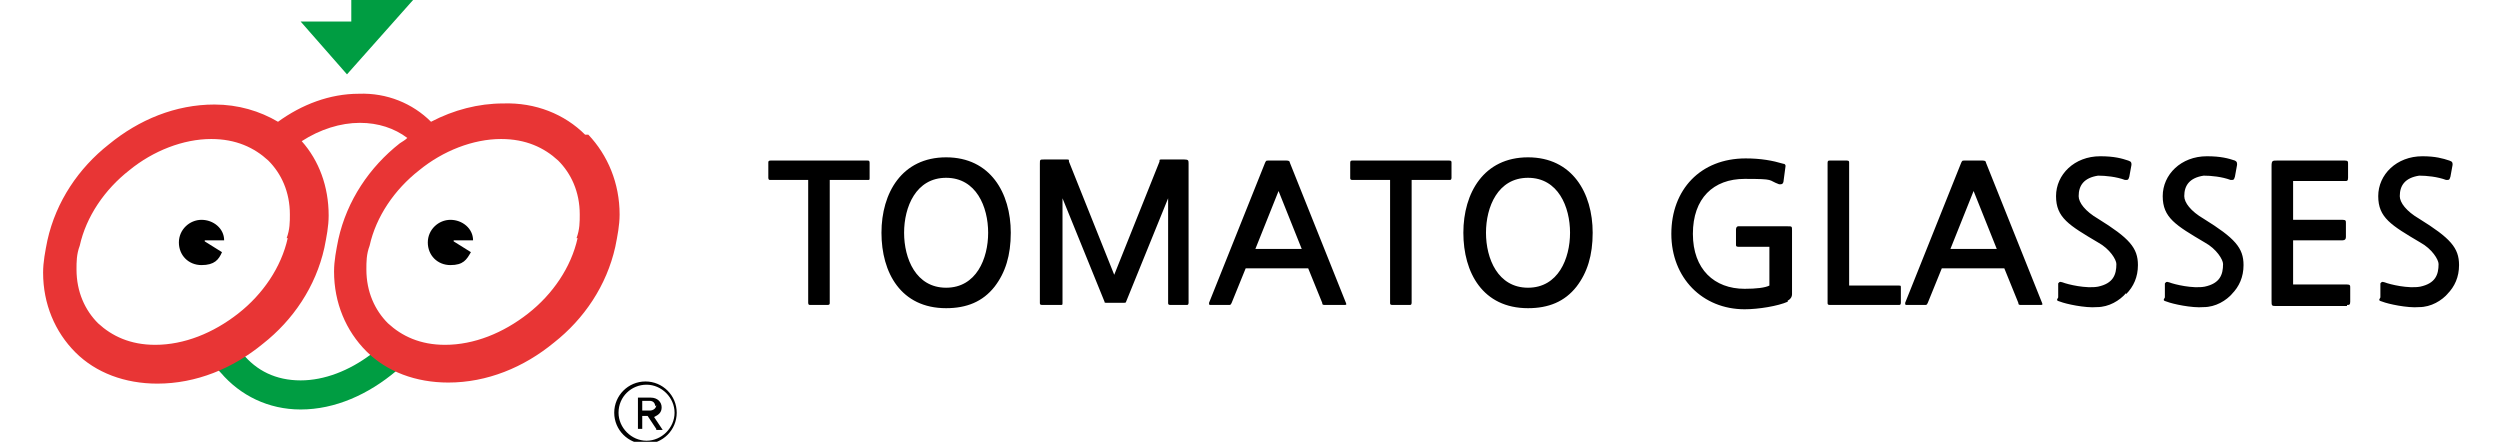
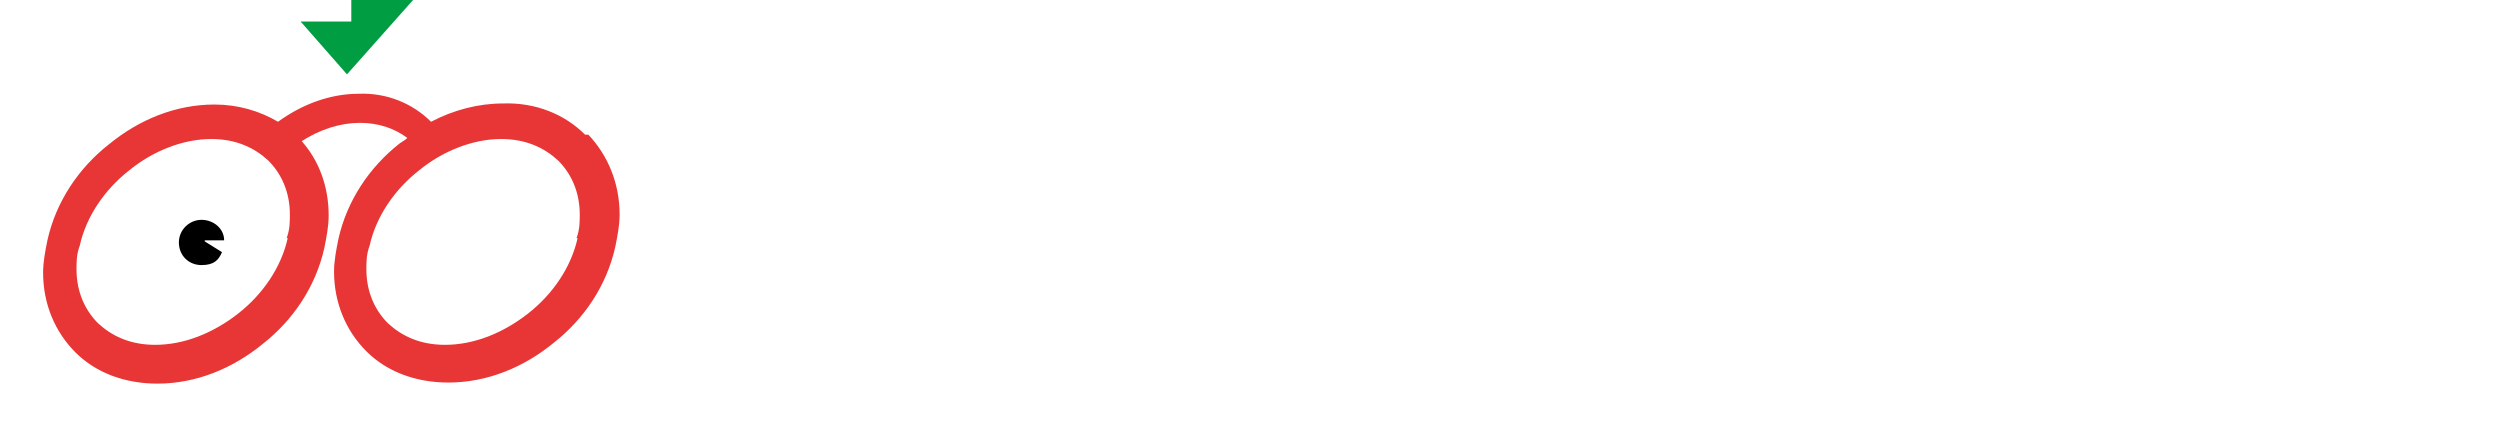
<svg xmlns="http://www.w3.org/2000/svg" id="_レイヤー_2" data-name="レイヤー_2" version="1.1" viewBox="0 0 232 41">
  <defs>
    <style>
      .st0 {
        fill: #009d42;
      }

      .st1 {
        fill: #e83535;
      }
    </style>
  </defs>
-   <path d="M60.9,39.8l-.8-1.2h-.5v1.2h-.4v-2.9h1.2c.6,0,1,.4,1,.9s-.3.7-.7.9l.8,1.2s-.6,0-.6,0ZM60.8,37.7c0-.3-.2-.5-.5-.5h-.7v.9h.7c.3,0,.6-.2.6-.5M57,38.3c0-1.6,1.3-2.9,2.9-2.9s2.9,1.3,2.9,2.9c0,1.6-1.3,2.9-2.9,2.9s-2.9-1.3-2.9-2.9M57.4,38.3c0,1.4,1.2,2.6,2.6,2.6,1.4,0,2.6-1.2,2.6-2.6,0-1.4-1.2-2.6-2.6-2.6-1.4,0-2.6,1.1-2.6,2.6" />
-   <path class="st0" d="M34.4,32.9c-2,1.5-4.3,2.4-6.5,2.4-2.3,0-4.1-.9-5.4-2.5-.8.5-1.6.9-2.4,1.3.1.2.2.3.4.5,1.8,2.1,4.4,3.4,7.4,3.4h0c3.2,0,6.3-1.4,8.9-3.6-.9-.4-1.7-.9-2.4-1.5" />
  <polygon class="st0" points="38.6 -.3 32.6 -.3 32.6 2 27.9 2 32.2 6.9 38.6 -.3" />
  <path d="M19,22.3h1.8c0-1.1-1-1.9-2.1-1.9s-2.1.9-2.1,2.1.9,2.1,2.1,2.1,1.6-.5,1.9-1.2l-1.6-1Z" />
-   <path d="M42.1,22.3h1.8c0-1.1-1-1.9-2.1-1.9s-2.1.9-2.1,2.1.9,2.1,2.1,2.1,1.5-.5,1.9-1.2l-1.6-1Z" />
  <path class="st1" d="M54.3,12.5c-1.9-1.9-4.6-3-7.6-2.9-2.3,0-4.6.6-6.7,1.7-1.7-1.7-4.1-2.7-6.7-2.6-2.7,0-5.3,1-7.5,2.6-1.7-1-3.7-1.6-5.9-1.6-3.6,0-7,1.4-9.8,3.7-2.8,2.2-4.9,5.3-5.7,8.9-.2,1-.4,2-.4,3,0,2.9,1.1,5.5,3,7.4,1.9,1.9,4.6,2.9,7.6,2.9h0c3.6,0,7-1.4,9.8-3.7,2.8-2.2,4.9-5.3,5.7-8.9h0c.2-1,.4-2,.4-3,0-2.7-.9-5.1-2.5-6.9,1.7-1.1,3.6-1.7,5.4-1.7h0c1.7,0,3.2.5,4.4,1.4-.2.2-.4.3-.7.5-2.8,2.2-4.9,5.3-5.7,8.9-.2,1-.4,2-.4,3,0,2.9,1.1,5.5,3,7.4,1.9,1.9,4.6,2.9,7.6,2.9h0c3.6,0,7-1.4,9.8-3.7,2.8-2.2,4.9-5.3,5.7-8.9h0c.2-1,.4-2,.4-3,0-2.9-1.1-5.5-2.9-7.4M26.7,22.1h0c-.6,2.7-2.3,5.2-4.6,7-2.3,1.8-5,2.9-7.7,2.9-2.3,0-4-.8-5.3-2-1.2-1.2-2-2.9-2-5,0-.7,0-1.4.3-2.2.6-2.7,2.3-5.2,4.6-7,2.2-1.8,5-2.9,7.6-2.9h0c2.3,0,4,.8,5.3,2,1.2,1.2,2,2.9,2,5,0,.7,0,1.4-.3,2.2M53.6,22.1h0c-.6,2.7-2.3,5.2-4.6,7-2.3,1.8-5,2.9-7.7,2.9-2.3,0-4-.8-5.3-2-1.2-1.2-2-2.9-2-5,0-.7,0-1.4.3-2.2.6-2.7,2.3-5.2,4.6-7,2.2-1.8,5-2.9,7.6-2.9h0c2.3,0,4,.8,5.3,2,1.2,1.2,2,2.9,2,5,0,.7,0,1.4-.3,2.2" />
-   <path d="M77,16.7v11.4c0,.1,0,.2-.2.2h-1.6c-.1,0-.2,0-.2-.2v-11.4h-3.5c-.1,0-.2,0-.2-.2v-1.4c0-.1,0-.2.2-.2h9c.1,0,.2,0,.2.2v1.4c0,.2,0,.2-.2.2,0,0-3.5,0-3.5,0ZM92.3,26.6c1-1.3,1.5-2.9,1.5-5,0-3.7-1.9-7-6-7s-6,3.3-6,7,1.8,7,6,7c1.9,0,3.4-.6,4.5-2M87.8,16.5c2.8,0,3.9,2.7,3.9,5.1s-1.1,5.1-3.9,5.1-3.9-2.7-3.9-5.1,1.1-5.1,3.9-5.1M110.1,28.3c.1,0,.2,0,.2-.2v-12.9c0-.3,0-.4-.4-.4h-2.1c-.2,0-.2,0-.2.2l-4.2,10.5-4.2-10.5c0-.2,0-.2-.2-.2h-2.1c-.4,0-.4,0-.4.4v12.9c0,.1,0,.2.2.2h1.7c.2,0,.2,0,.2-.2v-9.7l3.9,9.6c0,.1,0,.1.3.1h1.4c.2,0,.3,0,.3-.1l3.9-9.6v9.7c0,.1,0,.2.2.2h1.7ZM124.7,28.3c.2,0,.3,0,.2-.2l-5.2-13q0-.2-.3-.2h-1.7c-.2,0-.2,0-.3.2l-5.2,13c0,.2,0,.2.2.2h1.6c.2,0,.2,0,.3-.2l1.3-3.2h5.8l1.3,3.2c0,.2.1.2.3.2h1.6ZM118.6,17.6l2.2,5.5h-4.3l2.2-5.5ZM134.5,16.7c.1,0,.2,0,.2-.2v-1.4c0-.1,0-.2-.2-.2h-9c-.1,0-.2,0-.2.2v1.4c0,.1,0,.2.2.2h3.5v11.4c0,.1,0,.2.2.2h1.6c.1,0,.2,0,.2-.2v-11.4s3.5,0,3.5,0ZM146.3,26.6c1-1.3,1.5-2.9,1.5-5,0-3.7-1.9-7-6-7s-6,3.3-6,7,1.8,7,6,7c1.9,0,3.4-.6,4.5-2M141.8,16.5c2.8,0,3.9,2.7,3.9,5.1s-1.1,5.1-3.9,5.1-3.9-2.7-3.9-5.1,1.1-5.1,3.9-5.1M165.9,27.9c.2-.1.4-.3.4-.6v-5.9c0-.4,0-.4-.4-.4h-4.6c-.1,0-.2.1-.2.3v1.4c0,.1,0,.2.2.2h2.9v3.6c-.4.2-1.2.3-2.3.3-2.8,0-4.8-1.8-4.8-5.1s1.9-5.1,4.8-5.1,2.1.1,3.2.5c.3,0,.3,0,.4-.2l.2-1.5c0,0,0-.2-.2-.2-1-.3-2.1-.5-3.5-.5-4.2,0-6.9,2.9-6.9,7s2.9,7,6.8,7c1.3,0,3.1-.3,4-.7M176.2,28.3c.1,0,.2,0,.2-.2v-1.4c0-.2,0-.2-.2-.2h-4.6v-11.4c0-.1,0-.2-.2-.2h-1.6c-.1,0-.2,0-.2.2v13c0,.1,0,.2.2.2h6.4ZM189.3,28.3c.2,0,.3,0,.2-.2l-5.2-13q0-.2-.3-.2h-1.7c-.2,0-.2,0-.3.2l-5.2,13c0,.2,0,.2.2.2h1.6c.2,0,.2,0,.3-.2l1.3-3.2h5.8l1.3,3.2c0,.2.1.2.3.2h1.6ZM183.1,17.6l2.2,5.5h-4.3l2.2-5.5ZM197.3,27.3c.7-.7,1.1-1.6,1.1-2.7,0-1.6-.8-2.5-3.7-4.3-1.2-.7-1.8-1.5-1.8-2.1,0-1,.5-1.7,1.8-1.9.7,0,1.7.1,2.5.4.3,0,.3,0,.4-.3l.2-1.1c0-.2,0-.3-.3-.4-.6-.2-1.3-.4-2.6-.4-2.4,0-4.1,1.7-4.1,3.7s1.2,2.7,3.9,4.3c1.1.6,1.7,1.6,1.7,2,0,1-.3,1.8-1.7,2.1-1.1.2-2.8-.2-3.3-.4-.3-.1-.3,0-.4.1v1.3c-.2.3-.1.3.2.4.5.2,2.3.6,3.4.5,1.1,0,2.1-.6,2.7-1.3M207.1,27.3c.7-.7,1.1-1.6,1.1-2.7,0-1.6-.8-2.5-3.7-4.3-1.2-.7-1.8-1.5-1.8-2.1,0-1,.5-1.7,1.8-1.9.7,0,1.7.1,2.5.4.3,0,.3,0,.4-.3l.2-1.1c0-.2,0-.3-.2-.4-.6-.2-1.3-.4-2.6-.4-2.4,0-4.1,1.7-4.1,3.7s1.2,2.7,3.9,4.3c1.1.6,1.7,1.6,1.7,2,0,1-.3,1.8-1.7,2.1-1.1.2-2.8-.2-3.3-.4-.3-.1-.3,0-.4.1v1.3c-.2.3-.1.3.2.4.5.2,2.3.6,3.4.5,1.1,0,2.1-.6,2.7-1.3M217.8,28.3c.2,0,.3,0,.3-.3v-1.3c0-.2,0-.3-.3-.3h-5v-4.1h4.6c.2,0,.3-.1.3-.3v-1.3c0-.2,0-.3-.3-.3h-4.6v-3.6h4.8c.2,0,.3,0,.3-.3v-1.3c0-.2,0-.3-.3-.3h-6.3c-.4,0-.5,0-.5.5v12.5c0,.5,0,.5.5.5h6.5ZM227.1,27.3c.7-.7,1.1-1.6,1.1-2.7,0-1.6-.8-2.5-3.7-4.3-1.2-.7-1.8-1.5-1.8-2.1,0-1,.5-1.7,1.8-1.9.7,0,1.7.1,2.5.4.3,0,.3,0,.4-.3l.2-1.1c0-.2,0-.3-.3-.4-.6-.2-1.3-.4-2.5-.4-2.4,0-4.1,1.7-4.1,3.7s1.2,2.7,3.9,4.3c1.1.6,1.7,1.6,1.7,2,0,1-.3,1.8-1.7,2.1-1.1.2-2.8-.2-3.3-.4-.3-.1-.3,0-.4.1v1.3c-.2.3-.1.3.2.4.5.2,2.3.6,3.4.5,1.1,0,2.1-.6,2.7-1.3" />
</svg>